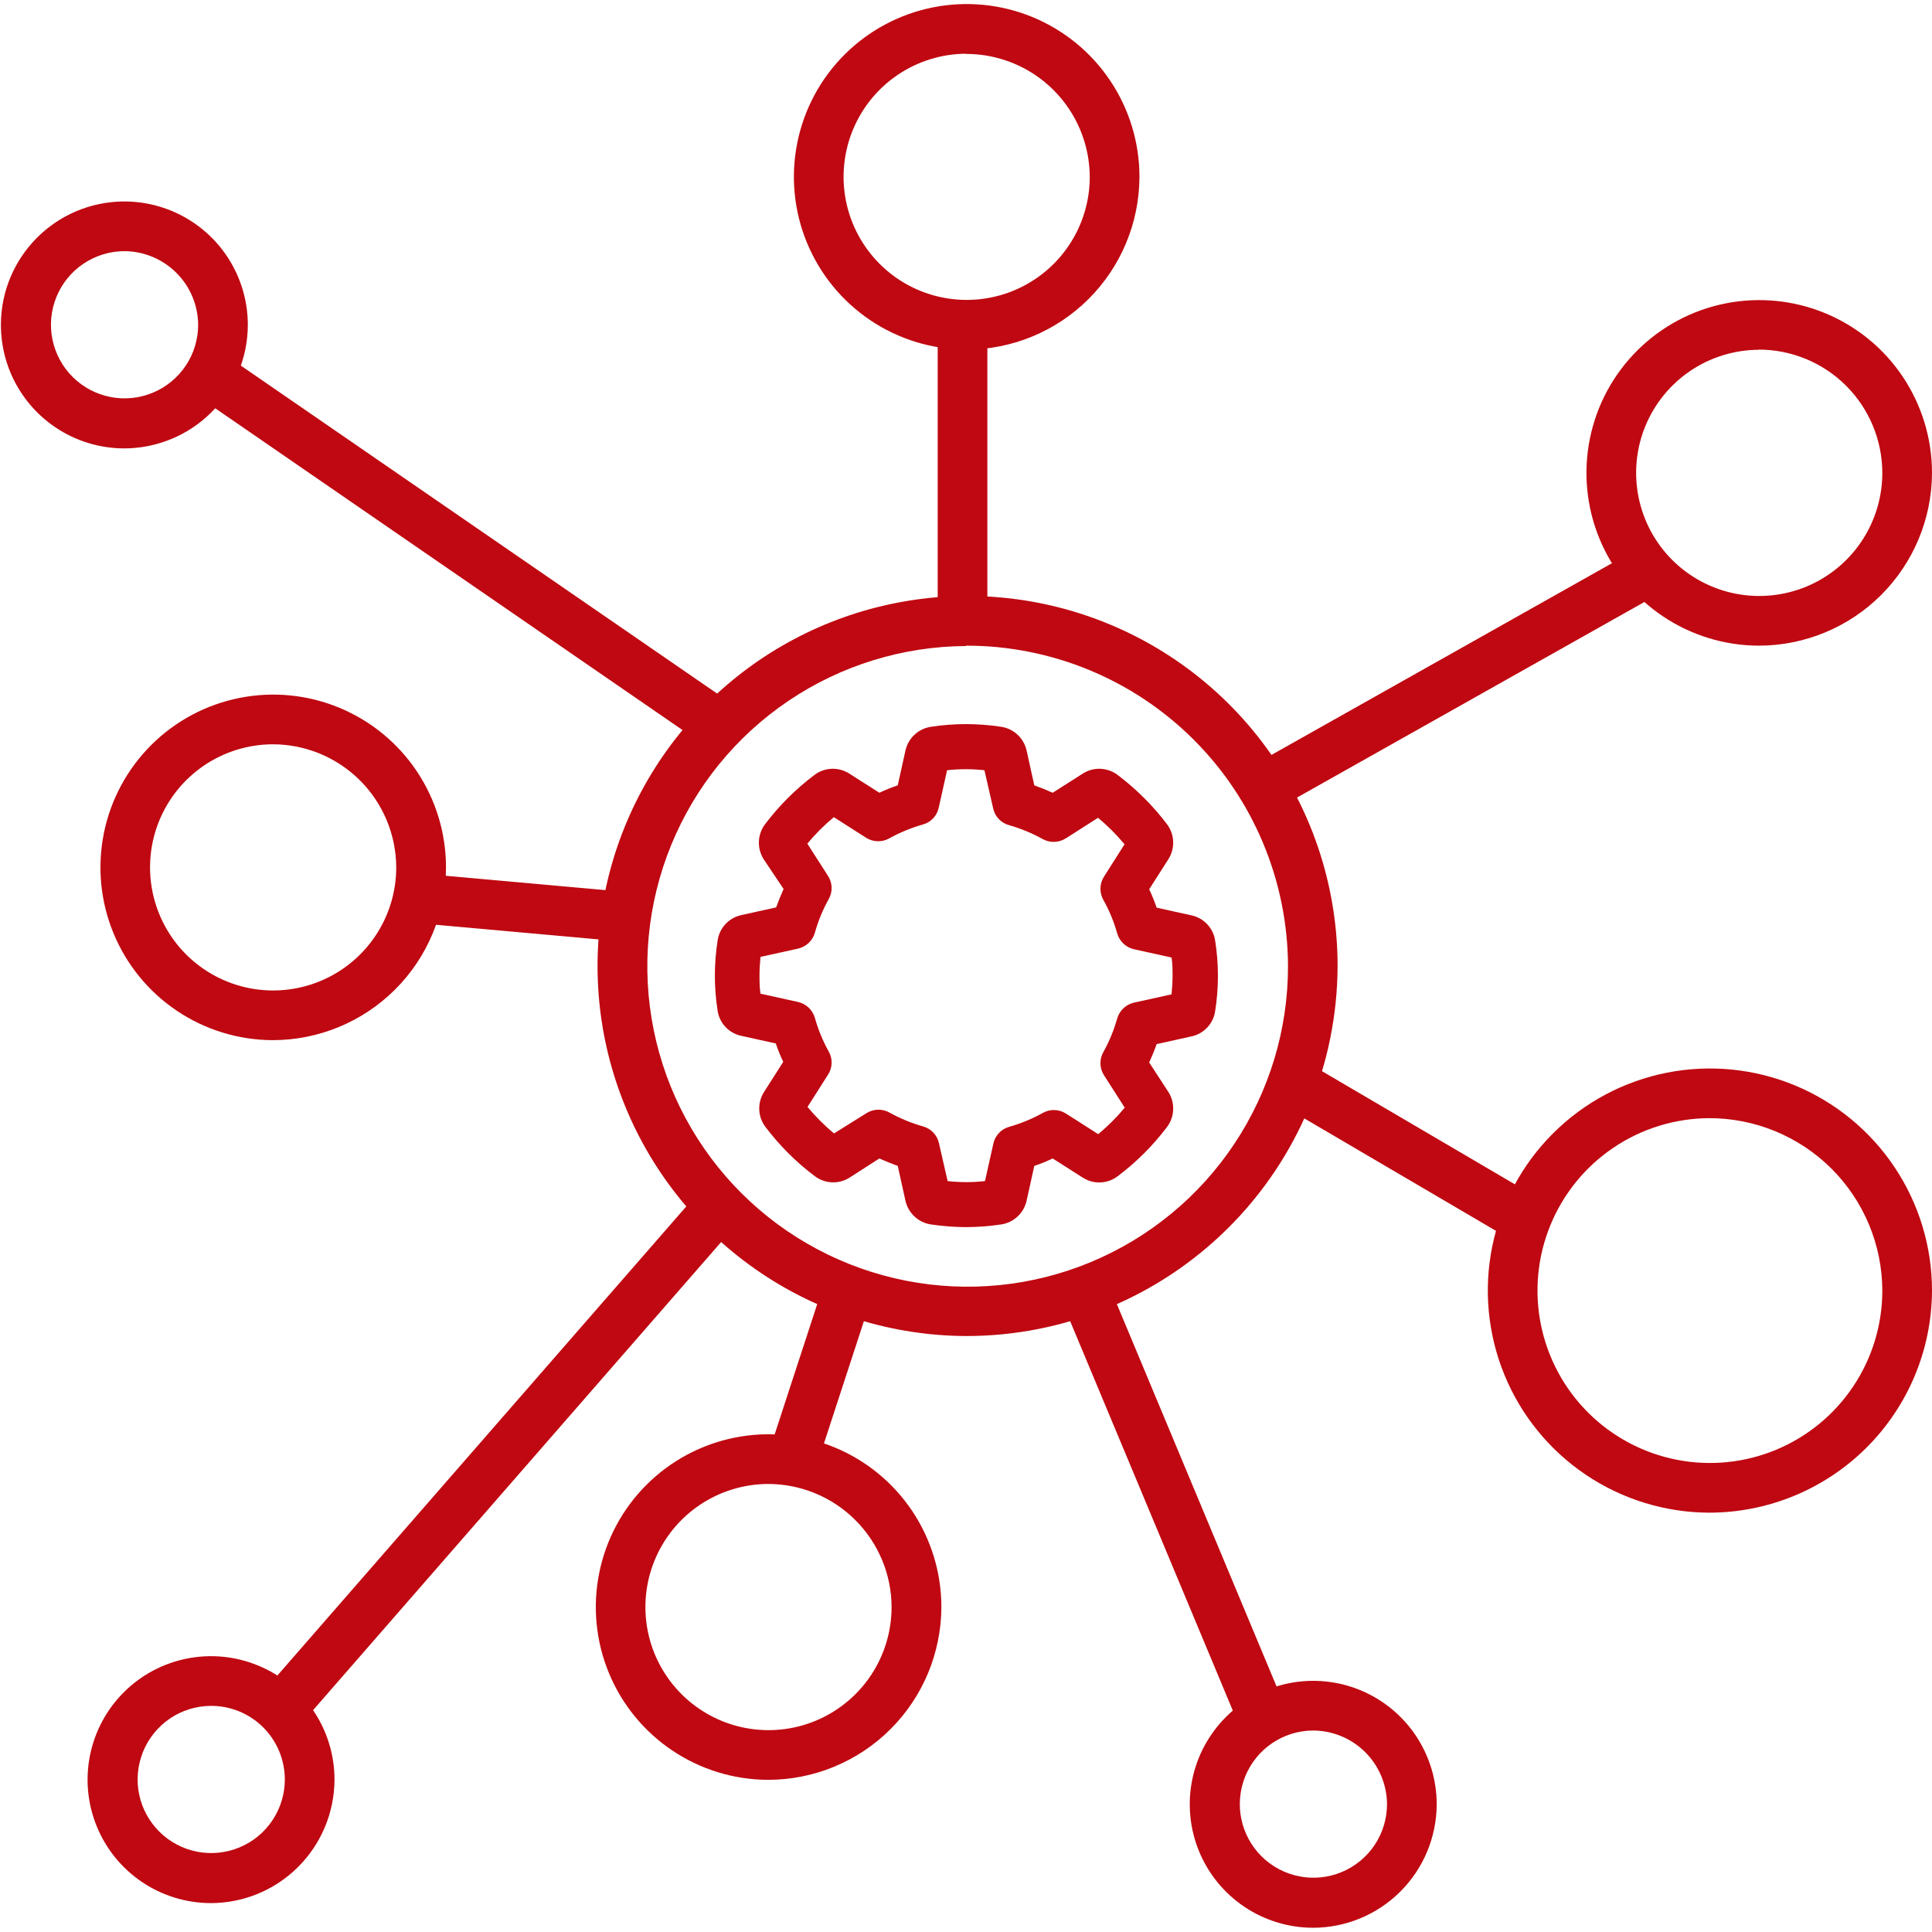
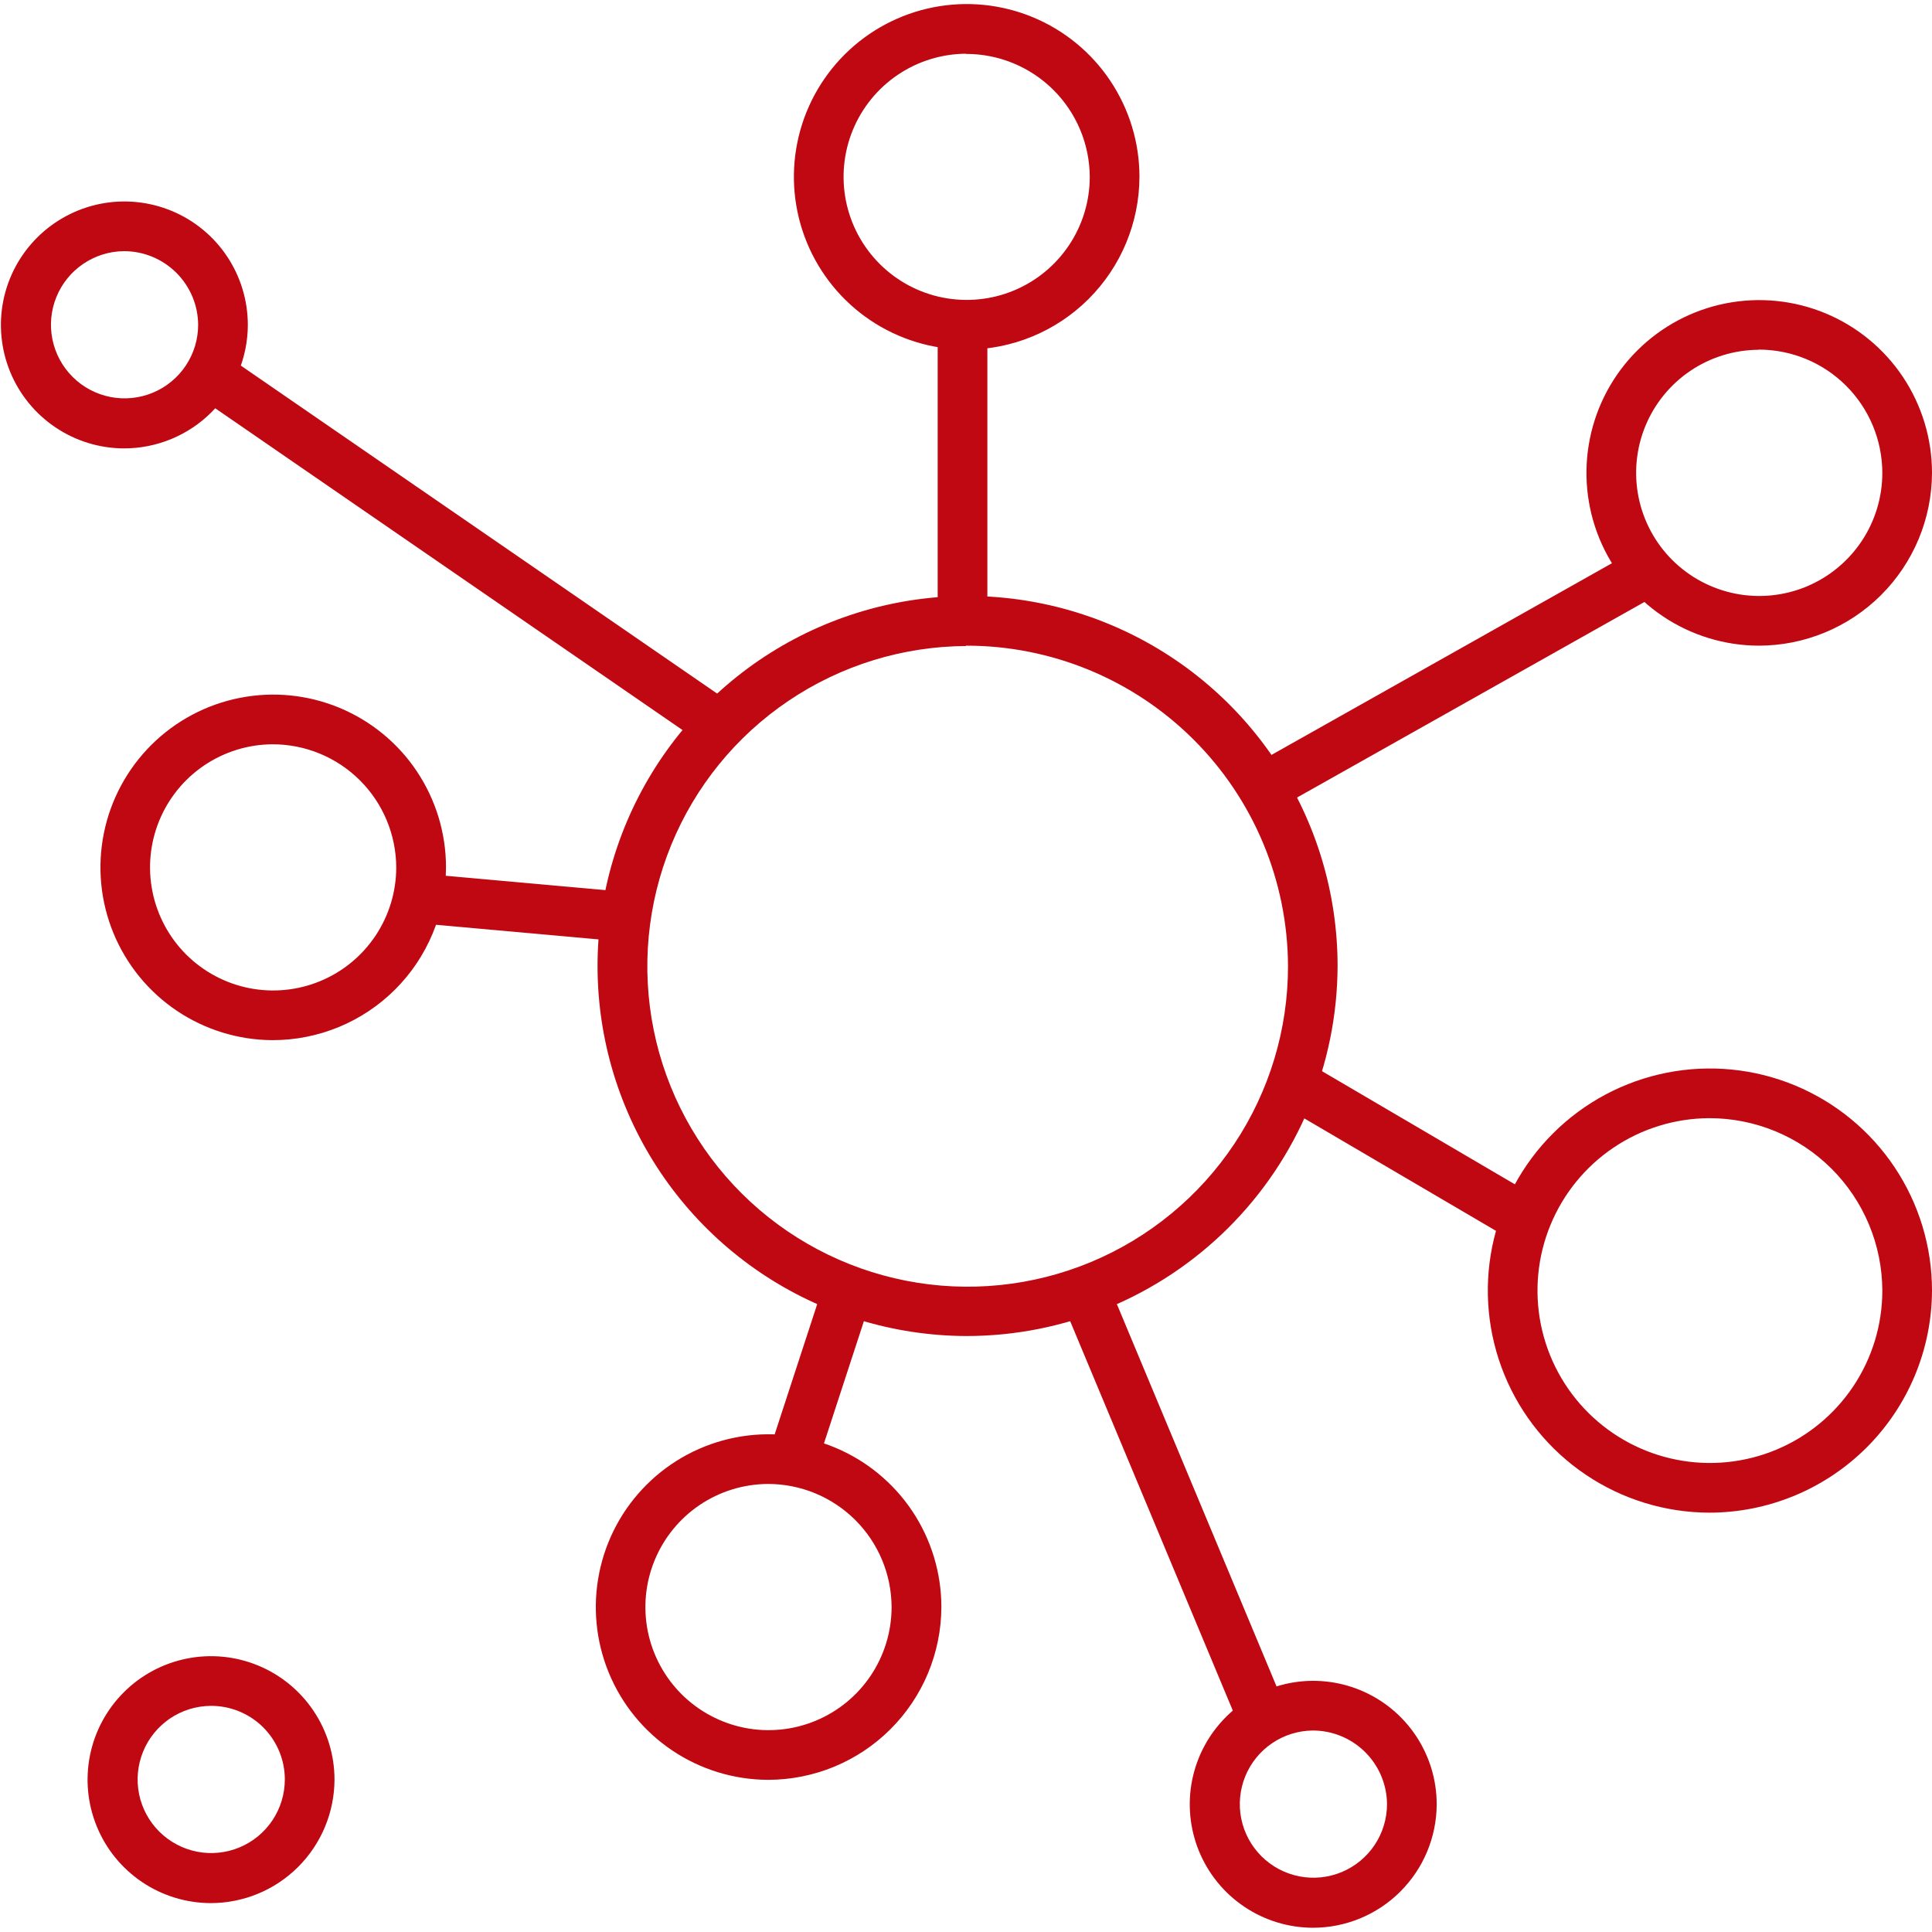
<svg xmlns="http://www.w3.org/2000/svg" width="87" height="87" viewBox="0 0 87 87" fill="none">
  <g clip-path="url(#clip0)">
    <path d="M43.5 60.163C40.208 60.149 36.993 59.16 34.262 57.32C31.532 55.481 29.407 52.874 28.157 49.828C26.906 46.782 26.586 43.434 27.237 40.206C27.888 36.979 29.48 34.016 31.813 31.693C34.147 29.37 37.116 27.79 40.346 27.153C43.576 26.515 46.923 26.849 49.963 28.113C53.004 29.376 55.602 31.512 57.43 34.25C59.258 36.989 60.233 40.207 60.233 43.5C60.219 47.927 58.449 52.167 55.312 55.291C52.175 58.415 47.927 60.167 43.5 60.163ZM43.5 29.091C40.65 29.106 37.867 29.965 35.505 31.56C33.142 33.154 31.305 35.413 30.225 38.051C29.145 40.69 28.871 43.589 29.437 46.382C30.003 49.176 31.385 51.739 33.407 53.749C35.429 55.758 38.001 57.123 40.798 57.672C43.595 58.221 46.493 57.928 49.124 56.832C51.755 55.735 54.002 53.884 55.582 51.511C57.162 49.138 58.004 46.351 58 43.5C57.986 39.666 56.452 35.993 53.733 33.289C51.015 30.585 47.335 29.069 43.5 29.075V29.091Z" fill="#BF0811" />
    <path d="M43.501 15.743C41.964 15.737 40.462 15.276 39.187 14.418C37.911 13.559 36.918 12.342 36.334 10.92C35.749 9.498 35.6 7.934 35.903 6.427C36.206 4.92 36.95 3.536 38.039 2.451C39.128 1.366 40.515 0.628 42.023 0.33C43.532 0.032 45.094 0.188 46.514 0.777C47.934 1.367 49.148 2.364 50.001 3.643C50.855 4.922 51.311 6.425 51.311 7.963C51.305 10.029 50.48 12.01 49.016 13.468C47.551 14.927 45.568 15.745 43.501 15.743ZM43.501 2.419C42.406 2.425 41.337 2.755 40.43 3.368C39.522 3.98 38.816 4.848 38.401 5.861C37.986 6.875 37.88 7.988 38.097 9.062C38.314 10.135 38.845 11.12 39.621 11.892C40.397 12.665 41.385 13.19 42.459 13.401C43.534 13.613 44.647 13.501 45.658 13.081C46.669 12.661 47.533 11.95 48.141 11.039C48.749 10.128 49.073 9.058 49.073 7.963C49.066 6.491 48.475 5.082 47.431 4.044C46.386 3.007 44.973 2.426 43.501 2.428V2.419Z" fill="#BF0811" />
    <path d="M5.58 20.192C4.481 20.188 3.408 19.859 2.497 19.245C1.585 18.632 0.876 17.762 0.458 16.746C0.041 15.73 -0.066 14.612 0.15 13.535C0.367 12.458 0.898 11.469 1.677 10.694C2.455 9.919 3.446 9.391 4.524 9.178C5.602 8.965 6.718 9.077 7.733 9.498C8.748 9.919 9.615 10.632 10.225 11.546C10.835 12.46 11.16 13.534 11.16 14.633C11.156 16.109 10.566 17.524 9.52 18.566C8.474 19.609 7.057 20.193 5.58 20.192ZM5.58 11.31C4.926 11.316 4.288 11.515 3.747 11.883C3.205 12.25 2.785 12.77 2.539 13.376C2.292 13.982 2.231 14.648 2.362 15.288C2.493 15.929 2.811 16.517 3.276 16.978C3.74 17.439 4.331 17.751 4.973 17.877C5.615 18.002 6.28 17.935 6.884 17.683C7.488 17.432 8.004 17.007 8.367 16.462C8.73 15.918 8.923 15.278 8.923 14.624C8.917 13.742 8.561 12.899 7.935 12.278C7.309 11.657 6.462 11.309 5.58 11.31Z" fill="#BF0811" />
    <path d="M12.271 46.839C10.733 46.833 9.232 46.371 7.957 45.512C6.682 44.653 5.69 43.436 5.106 42.013C4.522 40.591 4.373 39.028 4.677 37.521C4.981 36.014 5.725 34.631 6.814 33.546C7.903 32.461 9.29 31.723 10.798 31.426C12.306 31.128 13.869 31.284 15.289 31.874C16.708 32.464 17.922 33.461 18.775 34.74C19.628 36.019 20.084 37.522 20.084 39.059C20.077 41.126 19.251 43.106 17.786 44.565C16.321 46.023 14.338 46.841 12.271 46.839ZM12.271 33.516C11.175 33.522 10.107 33.852 9.199 34.464C8.291 35.077 7.585 35.944 7.17 36.958C6.755 37.971 6.649 39.085 6.867 40.158C7.084 41.231 7.614 42.216 8.39 42.989C9.167 43.761 10.154 44.286 11.229 44.498C12.303 44.709 13.416 44.598 14.428 44.177C15.439 43.757 16.303 43.046 16.91 42.136C17.518 41.224 17.843 40.154 17.843 39.059C17.837 37.585 17.247 36.174 16.203 35.135C15.158 34.096 13.744 33.514 12.271 33.516Z" fill="#BF0811" />
    <path d="M76.957 68.117C74.981 68.109 73.052 67.515 71.413 66.411C69.773 65.307 68.498 63.743 67.748 61.915C66.997 60.086 66.805 58.077 67.195 56.14C67.586 54.202 68.542 52.424 69.942 51.03C71.342 49.635 73.124 48.687 75.063 48.304C77.002 47.922 79.011 48.122 80.836 48.88C82.661 49.639 84.22 50.92 85.317 52.564C86.414 54.208 87 56.14 87 58.116C86.991 60.773 85.929 63.318 84.046 65.193C82.164 67.067 79.614 68.119 76.957 68.117ZM76.957 50.352C75.424 50.361 73.927 50.823 72.656 51.681C71.384 52.539 70.396 53.754 69.814 55.174C69.233 56.593 69.085 58.153 69.389 59.656C69.694 61.159 70.436 62.539 71.524 63.62C72.611 64.702 73.995 65.437 75.499 65.733C77.004 66.03 78.563 65.874 79.979 65.285C81.396 64.696 82.606 63.701 83.457 62.425C84.308 61.149 84.763 59.65 84.763 58.116C84.756 56.052 83.93 54.075 82.467 52.619C81.003 51.163 79.022 50.348 76.957 50.352Z" fill="#BF0811" />
    <path d="M79.191 29.075C77.653 29.069 76.152 28.608 74.876 27.749C73.6 26.891 72.608 25.674 72.023 24.252C71.439 22.829 71.289 21.266 71.593 19.759C71.896 18.251 72.639 16.868 73.728 15.783C74.818 14.697 76.204 13.959 77.713 13.661C79.221 13.364 80.784 13.519 82.204 14.109C83.624 14.699 84.837 15.696 85.691 16.975C86.544 18.254 87 19.757 87 21.294C86.993 23.361 86.168 25.34 84.704 26.799C83.24 28.257 81.257 29.076 79.191 29.075ZM79.191 15.751C78.096 15.757 77.027 16.087 76.119 16.699C75.211 17.312 74.505 18.18 74.09 19.193C73.675 20.206 73.57 21.32 73.787 22.393C74.004 23.467 74.534 24.452 75.31 25.224C76.087 25.996 77.075 26.521 78.149 26.733C79.223 26.945 80.337 26.833 81.348 26.413C82.359 25.992 83.223 25.282 83.831 24.371C84.439 23.46 84.763 22.389 84.763 21.294C84.76 19.819 84.171 18.406 83.126 17.365C82.081 16.324 80.666 15.741 79.191 15.743V15.751Z" fill="#BF0811" />
    <path d="M9.482 85.699C8.384 85.695 7.311 85.366 6.399 84.752C5.488 84.139 4.778 83.269 4.361 82.253C3.943 81.237 3.836 80.119 4.053 79.042C4.27 77.965 4.801 76.976 5.579 76.201C6.357 75.425 7.348 74.898 8.426 74.685C9.504 74.472 10.621 74.584 11.635 75.005C12.65 75.426 13.517 76.139 14.127 77.053C14.737 77.967 15.063 79.041 15.063 80.139C15.058 81.616 14.468 83.031 13.422 84.073C12.376 85.116 10.959 85.7 9.482 85.699ZM9.482 76.817C8.828 76.823 8.19 77.022 7.649 77.389C7.108 77.757 6.688 78.277 6.441 78.883C6.195 79.489 6.133 80.154 6.264 80.795C6.395 81.436 6.713 82.024 7.178 82.485C7.643 82.945 8.233 83.258 8.875 83.384C9.517 83.509 10.182 83.442 10.786 83.19C11.39 82.939 11.906 82.514 12.269 81.969C12.632 81.425 12.826 80.785 12.826 80.131C12.826 79.694 12.739 79.26 12.571 78.856C12.402 78.452 12.155 78.085 11.845 77.777C11.534 77.469 11.165 77.226 10.76 77.061C10.354 76.896 9.92 76.813 9.482 76.817Z" fill="#BF0811" />
    <path d="M34.577 80.148C33.04 80.141 31.539 79.679 30.264 78.82C28.989 77.962 27.997 76.744 27.413 75.322C26.829 73.9 26.68 72.336 26.984 70.829C27.288 69.322 28.031 67.939 29.121 66.854C30.21 65.769 31.596 65.032 33.105 64.734C34.613 64.437 36.176 64.593 37.595 65.183C39.015 65.772 40.228 66.77 41.082 68.048C41.935 69.327 42.391 70.83 42.391 72.367C42.384 74.435 41.558 76.415 40.093 77.873C38.628 79.332 36.644 80.15 34.577 80.148ZM34.577 66.824C33.482 66.83 32.413 67.16 31.506 67.772C30.598 68.385 29.892 69.253 29.477 70.266C29.062 71.279 28.956 72.393 29.173 73.466C29.39 74.54 29.921 75.525 30.697 76.297C31.473 77.069 32.461 77.594 33.535 77.806C34.61 78.018 35.723 77.906 36.734 77.486C37.745 77.065 38.609 76.355 39.217 75.444C39.825 74.533 40.149 73.463 40.149 72.367C40.144 70.894 39.554 69.483 38.51 68.444C37.465 67.404 36.051 66.822 34.577 66.824Z" fill="#BF0811" />
    <path d="M59.115 86.809C58.017 86.805 56.944 86.476 56.032 85.862C55.12 85.249 54.411 84.379 53.993 83.363C53.576 82.347 53.469 81.23 53.685 80.153C53.902 79.075 54.434 78.087 55.212 77.311C55.99 76.536 56.981 76.008 58.059 75.795C59.137 75.582 60.254 75.694 61.268 76.115C62.283 76.537 63.15 77.249 63.76 78.163C64.37 79.077 64.696 80.151 64.696 81.25C64.691 82.727 64.101 84.141 63.055 85.183C62.009 86.226 60.592 86.811 59.115 86.809ZM59.115 77.927C58.461 77.933 57.823 78.132 57.282 78.5C56.741 78.867 56.32 79.387 56.074 79.993C55.828 80.599 55.766 81.265 55.897 81.906C56.028 82.547 56.346 83.134 56.811 83.595C57.276 84.056 57.866 84.368 58.508 84.494C59.15 84.62 59.815 84.552 60.419 84.301C61.023 84.049 61.539 83.624 61.902 83.08C62.265 82.535 62.458 81.896 62.459 81.242C62.452 80.359 62.097 79.516 61.47 78.895C60.844 78.274 59.997 77.926 59.115 77.927Z" fill="#BF0811" />
    <path d="M10.075 15.934L8.807 17.776L31.713 33.549L32.981 31.706L10.075 15.934Z" fill="#BF0811" />
    <path d="M44.462 14.981H42.225V28.412H44.462V14.981Z" fill="#BF0811" />
    <path d="M73.664 24.756L56.336 34.512L57.434 36.462L74.762 26.706L73.664 24.756Z" fill="#BF0811" />
    <path d="M58.767 47.788L57.635 49.718L68.087 55.85L69.219 53.92L58.767 47.788Z" fill="#BF0811" />
    <path d="M49.859 57.685L47.795 58.547L55.852 77.837L57.916 76.975L49.859 57.685Z" fill="#BF0811" />
    <path d="M37.113 57.767L34.633 65.36L36.759 66.054L39.239 58.462L37.113 57.767Z" fill="#BF0811" />
-     <path d="M31.505 53.638L11.428 76.669L13.114 78.139L33.191 55.108L31.505 53.638Z" fill="#BF0811" />
    <path d="M18.915 39.334L18.715 41.562L27.945 42.392L28.146 40.164L18.915 39.334Z" fill="#BF0811" />
-     <path d="M43.501 55.258C42.97 55.257 42.44 55.216 41.915 55.137C41.64 55.095 41.385 54.972 41.182 54.782C40.979 54.593 40.837 54.347 40.775 54.077L40.427 52.502C40.15 52.403 39.876 52.291 39.599 52.167L38.257 53.029C38.021 53.179 37.745 53.253 37.466 53.242C37.187 53.231 36.918 53.135 36.695 52.967C35.849 52.332 35.098 51.582 34.462 50.738C34.295 50.514 34.2 50.245 34.19 49.966C34.18 49.687 34.254 49.411 34.404 49.176L35.27 47.817C35.145 47.552 35.033 47.278 34.934 46.988L33.36 46.64C33.094 46.579 32.853 46.44 32.666 46.241C32.48 46.041 32.358 45.791 32.316 45.522C32.15 44.47 32.15 43.4 32.316 42.348C32.356 42.073 32.478 41.817 32.668 41.613C32.858 41.41 33.105 41.269 33.376 41.209L34.95 40.861C35.05 40.584 35.162 40.31 35.286 40.032L34.387 38.69C34.238 38.454 34.164 38.178 34.174 37.898C34.184 37.619 34.279 37.349 34.445 37.124C35.081 36.28 35.833 35.53 36.678 34.895C36.901 34.727 37.17 34.631 37.449 34.62C37.728 34.609 38.004 34.683 38.24 34.833L39.599 35.699C39.86 35.575 40.133 35.463 40.427 35.364L40.775 33.789C40.837 33.519 40.979 33.273 41.182 33.084C41.385 32.894 41.64 32.771 41.915 32.729C42.966 32.567 44.036 32.567 45.088 32.729C45.362 32.771 45.618 32.894 45.821 33.084C46.024 33.273 46.166 33.519 46.227 33.789L46.575 35.364C46.853 35.463 47.126 35.575 47.404 35.699L48.763 34.833C48.998 34.683 49.274 34.609 49.553 34.62C49.833 34.631 50.102 34.727 50.325 34.895C51.169 35.531 51.92 36.281 52.558 37.124C52.724 37.348 52.819 37.617 52.829 37.896C52.84 38.175 52.765 38.45 52.616 38.686L51.75 40.045C51.874 40.31 51.986 40.584 52.085 40.873L53.66 41.221C53.931 41.281 54.178 41.422 54.368 41.625C54.557 41.829 54.68 42.086 54.72 42.361C54.886 43.411 54.886 44.48 54.72 45.53C54.68 45.805 54.557 46.062 54.368 46.265C54.178 46.469 53.931 46.61 53.66 46.669L52.085 47.017C51.986 47.299 51.874 47.568 51.75 47.846L52.616 49.176C52.765 49.412 52.839 49.688 52.829 49.968C52.819 50.247 52.724 50.517 52.558 50.742C51.922 51.586 51.17 52.336 50.325 52.971C50.102 53.139 49.833 53.235 49.553 53.246C49.274 53.257 48.998 53.183 48.763 53.033L47.404 52.167C47.143 52.291 46.87 52.403 46.575 52.502L46.227 54.077C46.166 54.347 46.024 54.593 45.821 54.782C45.618 54.972 45.362 55.095 45.088 55.137C44.563 55.216 44.032 55.257 43.501 55.258ZM42.673 53.186C43.232 53.248 43.796 53.248 44.355 53.186L44.732 51.5C44.77 51.321 44.857 51.155 44.983 51.022C45.108 50.888 45.268 50.791 45.444 50.742C45.972 50.592 46.481 50.382 46.961 50.116C47.12 50.026 47.301 49.981 47.485 49.986C47.668 49.991 47.846 50.046 48.001 50.145L49.455 51.073C49.888 50.712 50.287 50.313 50.648 49.88L49.716 48.422C49.616 48.268 49.56 48.09 49.554 47.906C49.548 47.723 49.593 47.542 49.682 47.382C49.949 46.902 50.159 46.394 50.308 45.866C50.359 45.689 50.456 45.529 50.589 45.403C50.722 45.277 50.887 45.189 51.066 45.149L52.757 44.776C52.785 44.482 52.802 44.204 52.802 43.947C52.802 43.691 52.802 43.397 52.757 43.119L51.066 42.746C50.887 42.706 50.722 42.618 50.589 42.492C50.456 42.365 50.359 42.206 50.308 42.029C50.16 41.502 49.95 40.995 49.682 40.517C49.593 40.356 49.549 40.175 49.554 39.991C49.56 39.807 49.616 39.628 49.716 39.473L50.639 38.019C50.279 37.586 49.88 37.187 49.446 36.826L47.992 37.754C47.837 37.852 47.659 37.906 47.476 37.911C47.293 37.916 47.112 37.872 46.952 37.783C46.473 37.517 45.964 37.307 45.436 37.157C45.26 37.109 45.1 37.013 44.974 36.88C44.849 36.747 44.762 36.582 44.724 36.403L44.33 34.684C43.771 34.622 43.207 34.622 42.648 34.684L42.271 36.374C42.233 36.553 42.146 36.718 42.02 36.851C41.895 36.984 41.735 37.08 41.558 37.128C41.031 37.278 40.522 37.488 40.042 37.754C39.882 37.843 39.701 37.887 39.518 37.882C39.335 37.877 39.157 37.823 39.002 37.725L37.548 36.797C37.115 37.157 36.716 37.557 36.355 37.99L37.287 39.444C37.387 39.598 37.443 39.776 37.448 39.959C37.454 40.143 37.41 40.324 37.32 40.484C37.052 40.963 36.842 41.472 36.695 42C36.644 42.177 36.547 42.337 36.414 42.463C36.28 42.589 36.116 42.677 35.937 42.717L34.246 43.09C34.217 43.384 34.201 43.662 34.201 43.919C34.201 44.175 34.201 44.465 34.246 44.747L35.937 45.12C36.116 45.16 36.28 45.248 36.414 45.374C36.547 45.501 36.644 45.66 36.695 45.837C36.842 46.365 37.052 46.874 37.32 47.353C37.41 47.513 37.454 47.694 37.448 47.877C37.443 48.061 37.387 48.239 37.287 48.393L36.363 49.847C36.724 50.28 37.123 50.679 37.556 51.04L39.015 50.129C39.169 50.031 39.348 49.977 39.531 49.971C39.714 49.966 39.895 50.011 40.054 50.1C40.534 50.366 41.043 50.576 41.571 50.725C41.747 50.775 41.907 50.871 42.033 51.005C42.158 51.139 42.245 51.304 42.283 51.483L42.673 53.186Z" fill="#BF0811" />
  </g>
  <defs>
    <clipPath id="clip0">
      <rect width="87" height="87" fill="white" />
    </clipPath>
  </defs>
</svg>